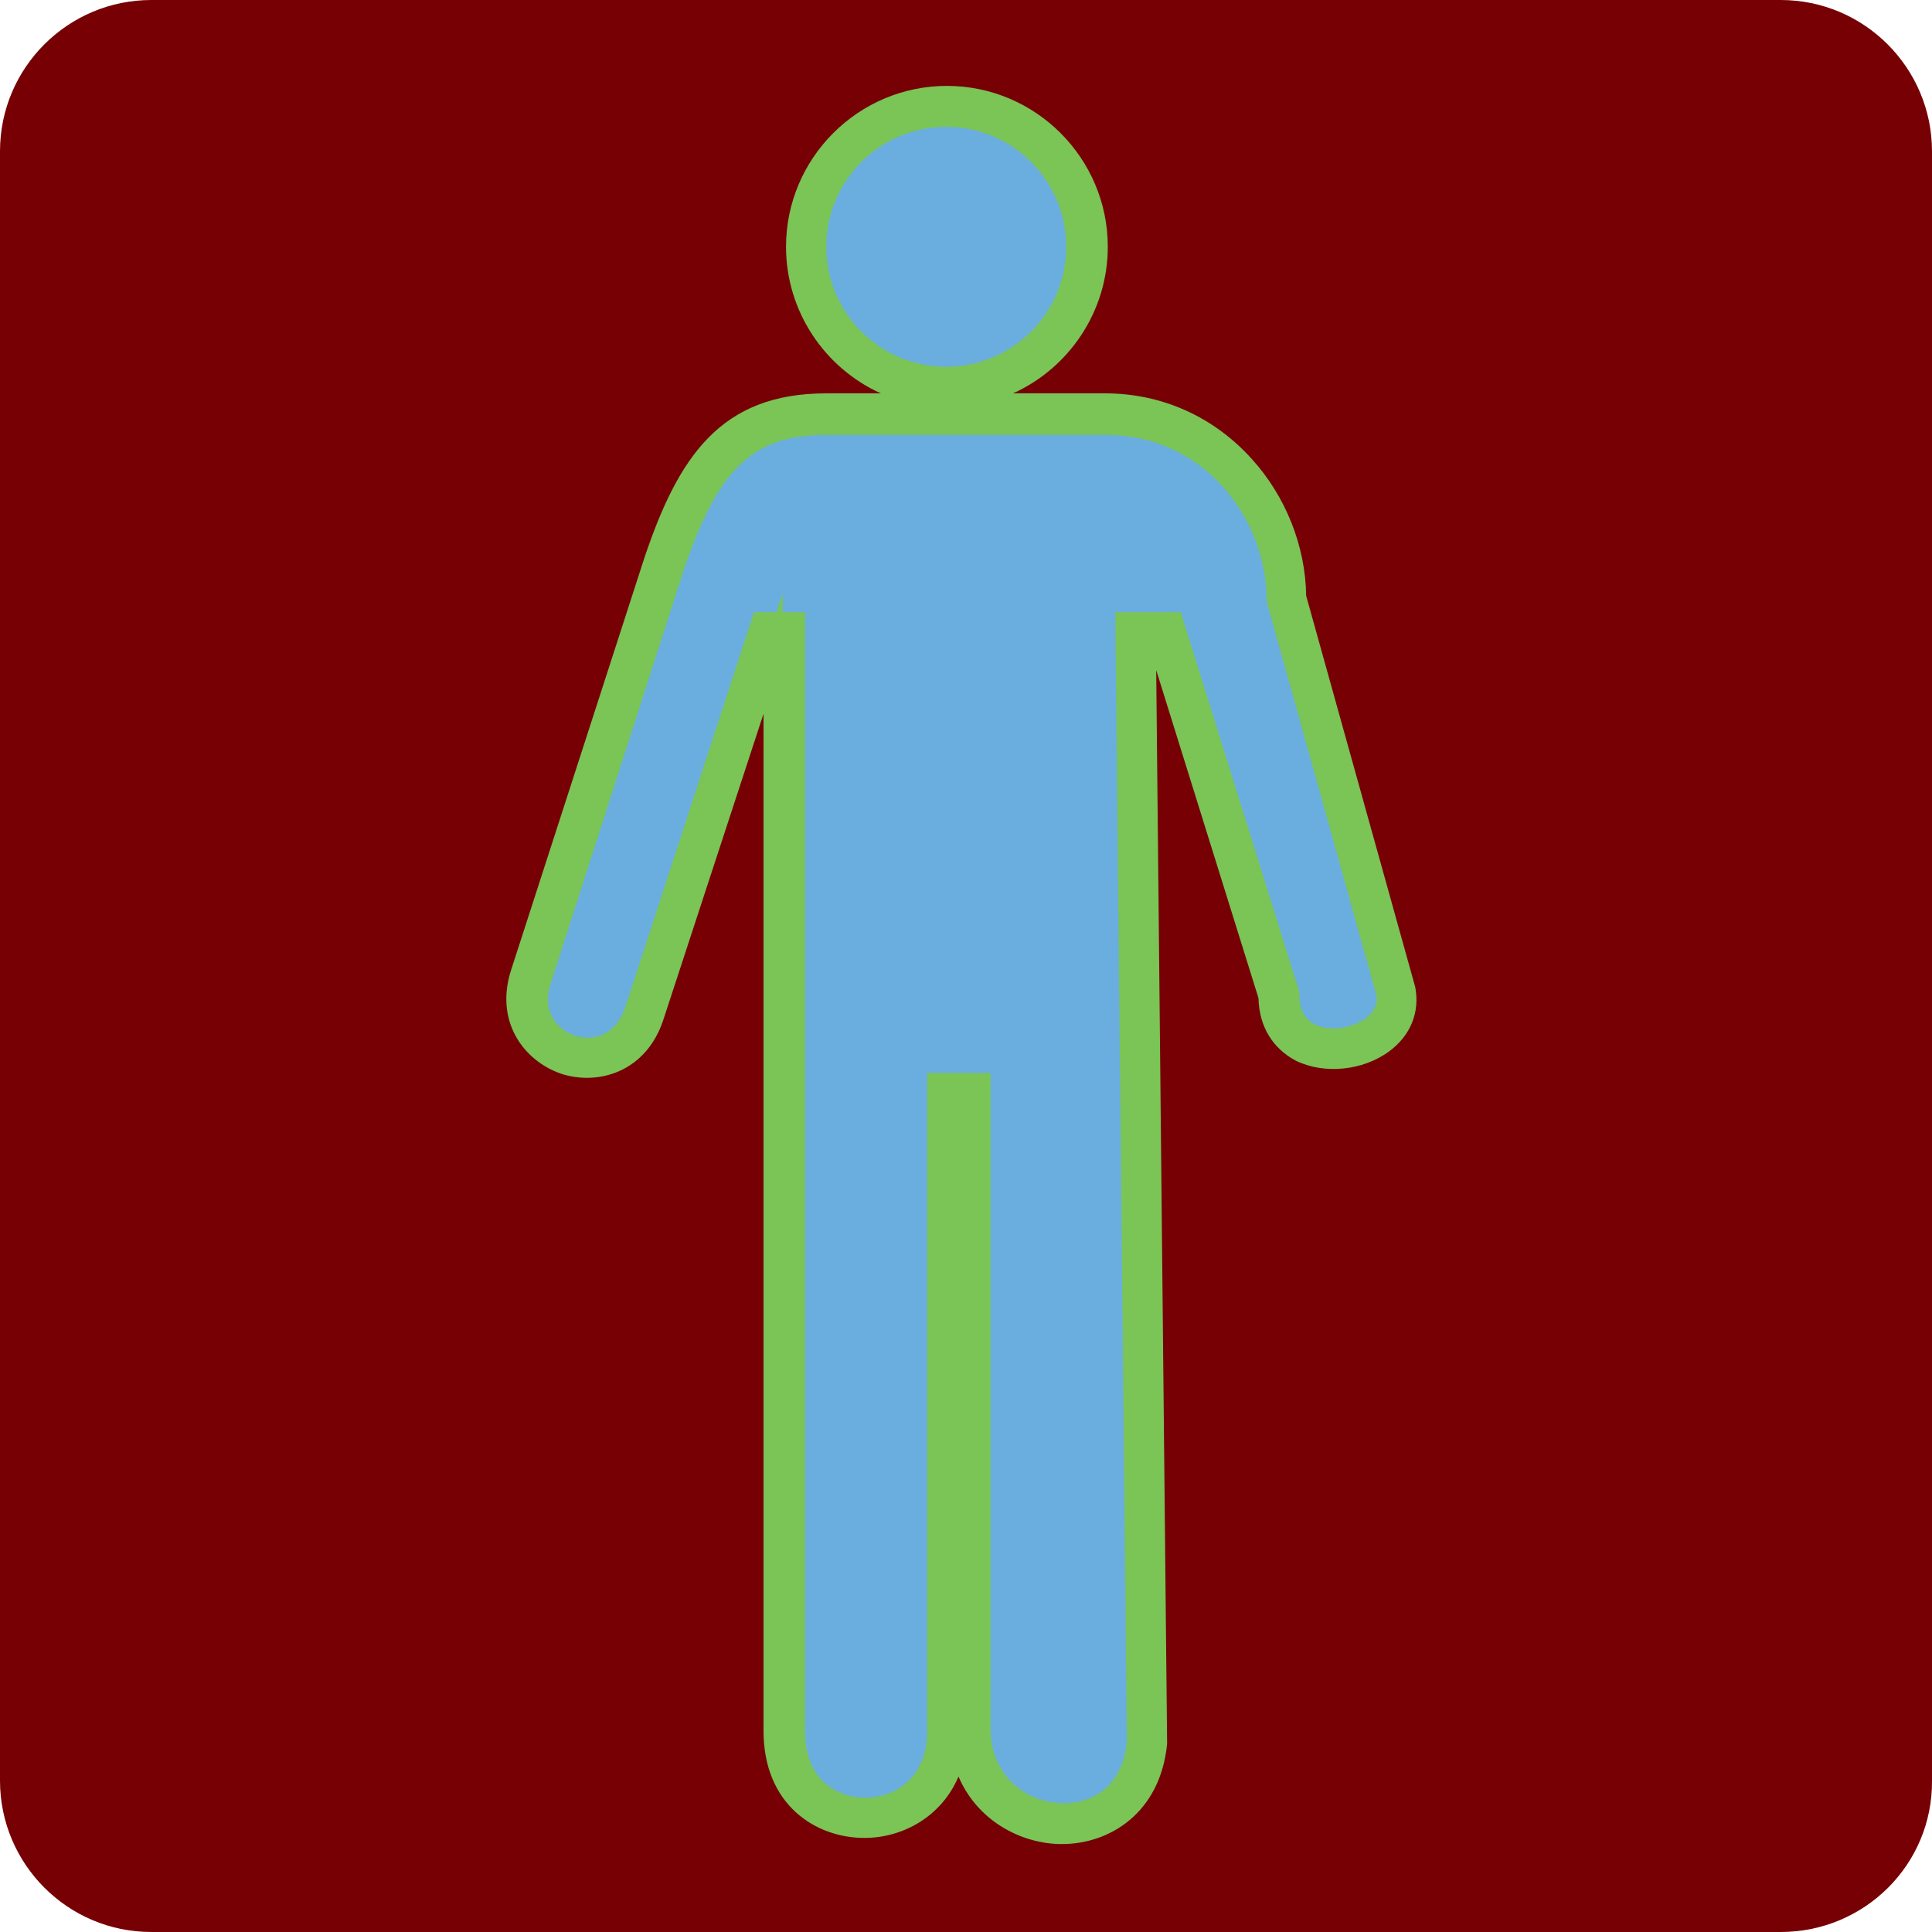
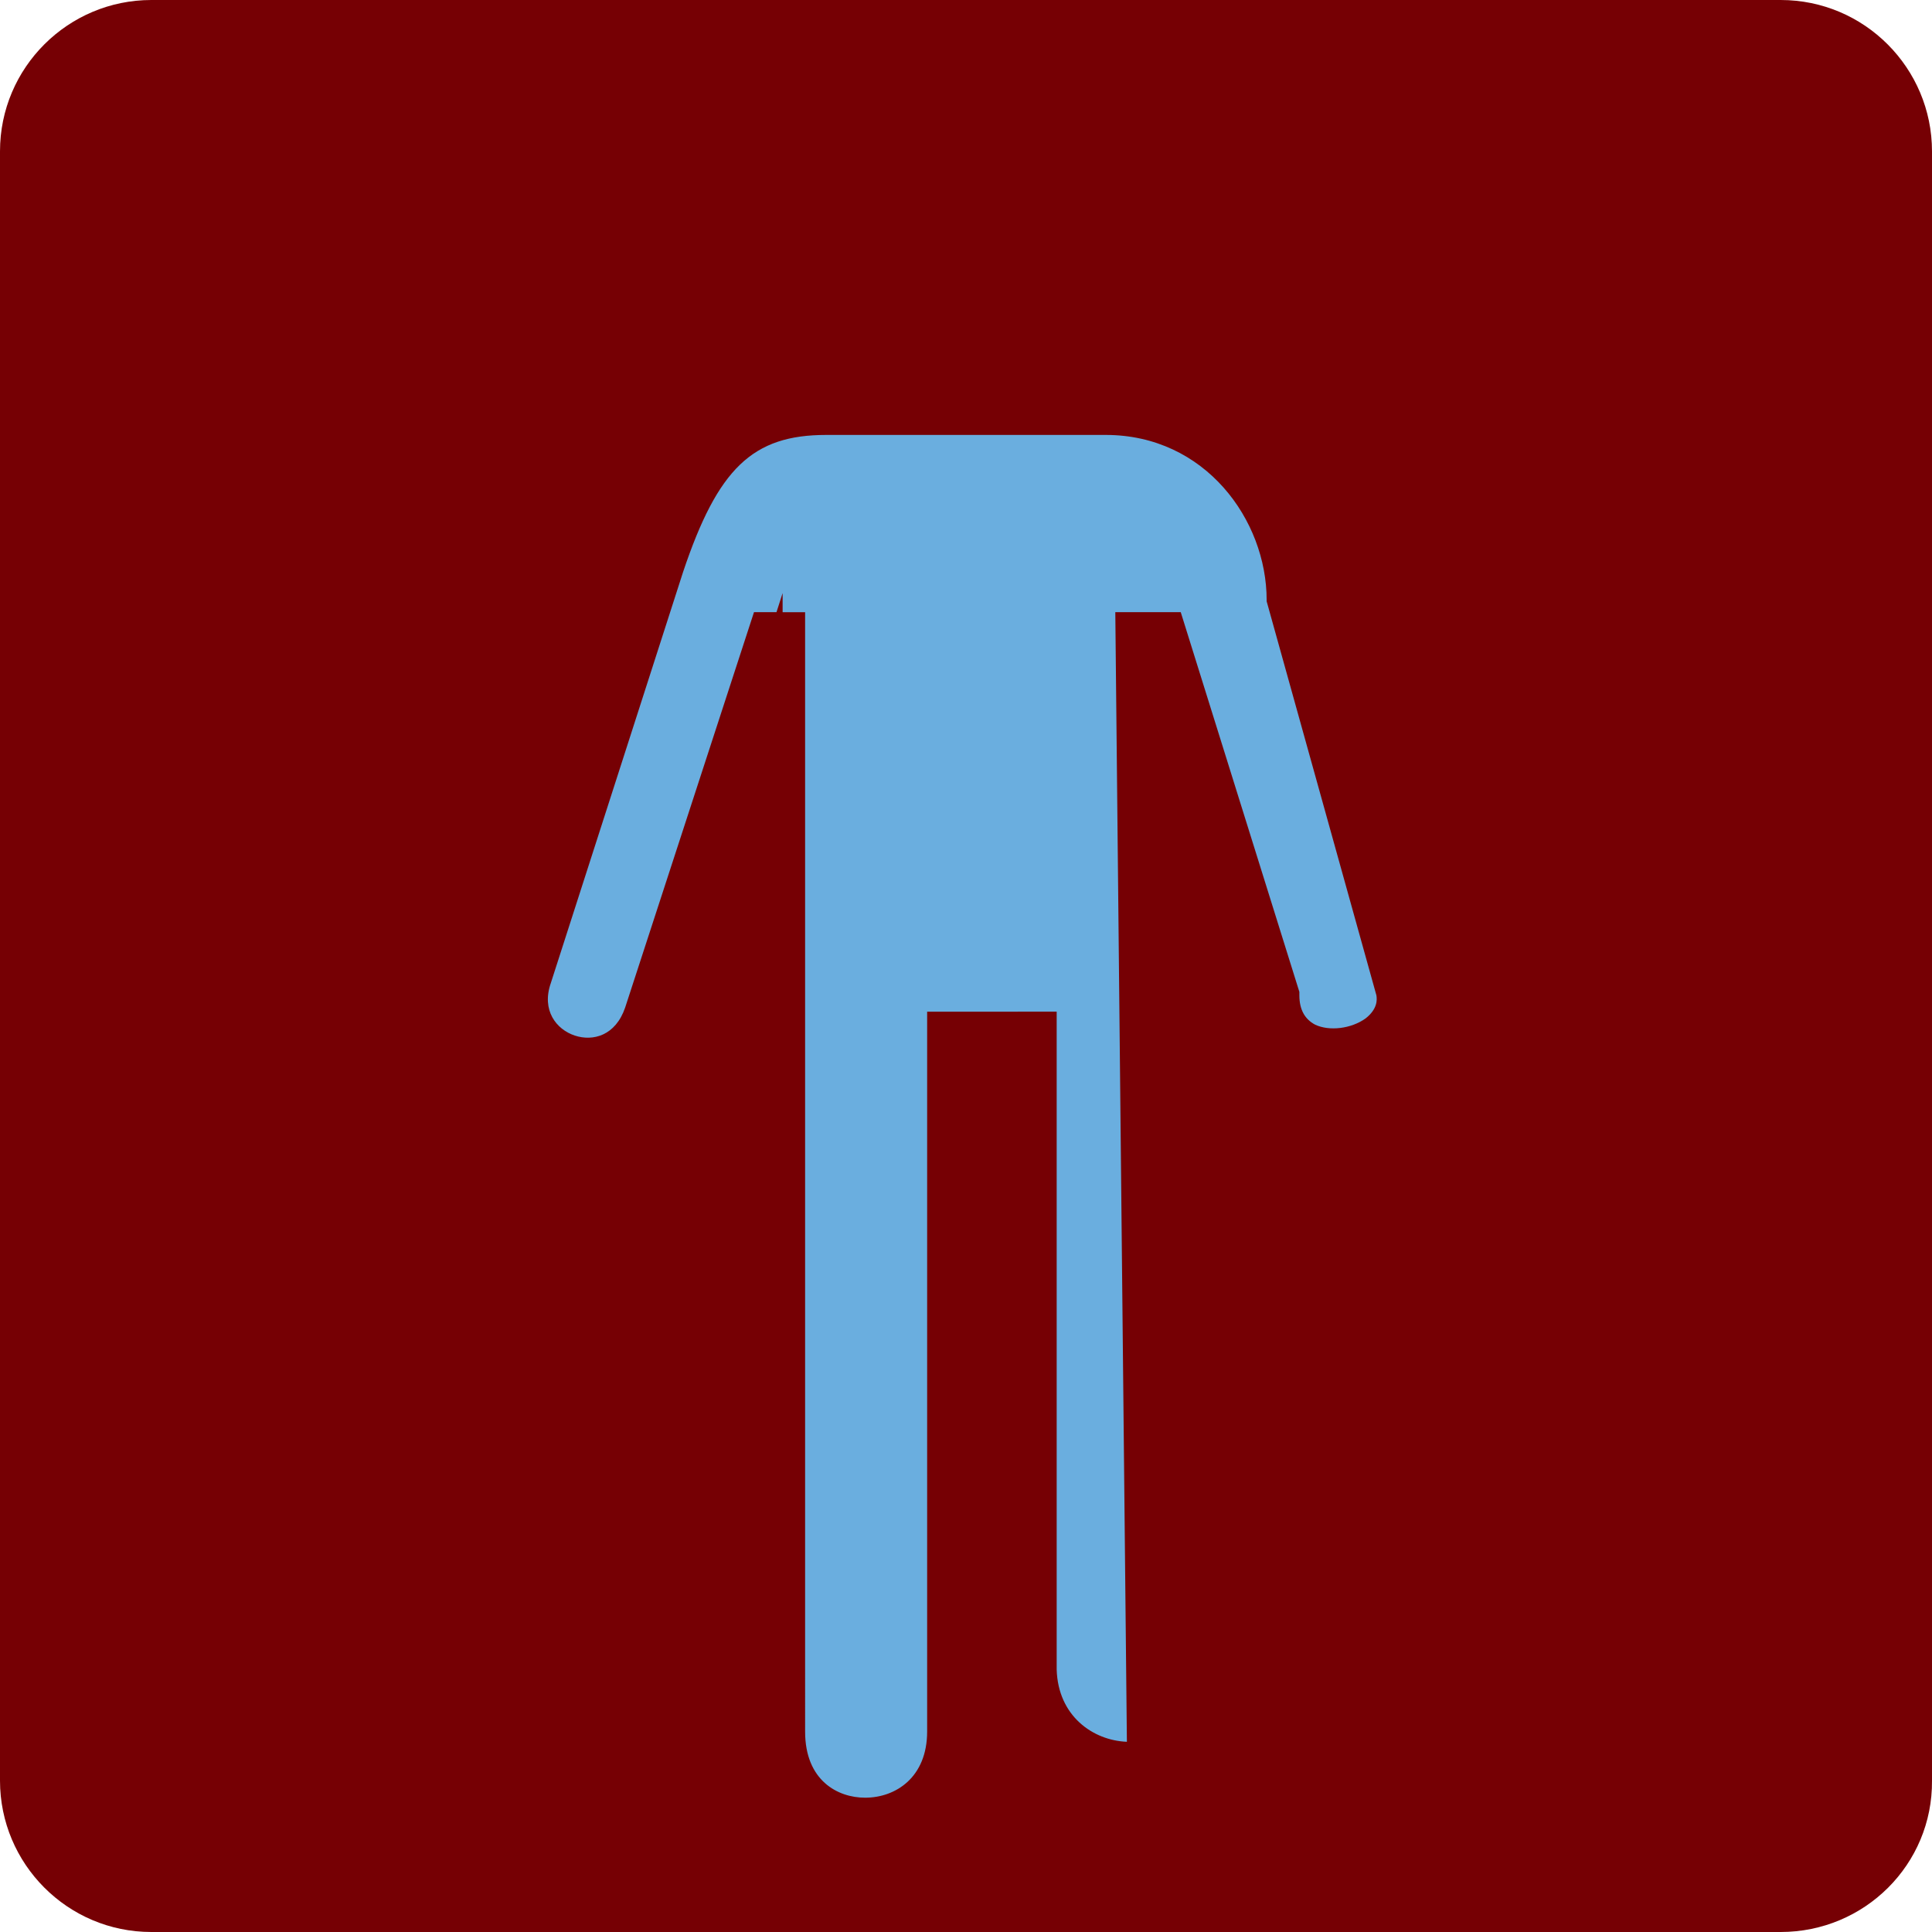
<svg xmlns="http://www.w3.org/2000/svg" version="1.1" id="Layer_1" x="0px" y="0px" viewBox="0 0 283.4 283.4" style="enable-background:new 0 0 283.4 283.4;" xml:space="preserve">
  <style type="text/css">
	.st0{fill:#760004;}
	.st1{fill:#7BC456;}
	.st2{fill:#6AAEDF;}
</style>
  <path class="st0" d="M261.2,283.4h-239c-12.3,0-22.2-10-22.2-22.2v-239C0,9.9,10,0,22.2,0h239c12.3,0,22.2,10,22.2,22.2v239  C283.5,273.5,273.5,283.4,261.2,283.4z" />
-   <path class="st1" d="M207.6,144.8l-16-57.4c-0.1-7.3-3-14.6-8-20.1c-5.6-6.2-13.2-9.6-21.5-9.6h-13.5c8.2-3.7,13.9-12,13.9-21.5  c0-13-10.6-23.6-23.6-23.6s-23.6,10.6-23.6,23.6c0,9.5,5.7,17.8,13.9,21.5h-8c-15.5,0-21.7,9.3-26.7,24.2L75,142.2  c-2.5,7.6,1.8,13.4,7.3,15.3c5.5,1.8,12.5-0.3,15-7.9l14.7-44.9v149.2c0,10.8,7.6,15.7,14.8,15.7c5.6,0,11.3-3.1,13.8-9  c2.7,6.3,8.8,9.7,14.7,9.9c0.2,0,0.3,0,0.5,0c6.9,0,14.4-4.5,15.4-14.7v-0.1l-1.6-157.4l15,48.1c0.1,4.2,2.1,7.4,5.5,9.2  c4.1,2,9.8,1.5,13.7-1.4C206.9,151.9,208.3,148.5,207.6,144.8z" />
-   <circle class="st2" cx="138.8" cy="36.2" r="17.6" />
-   <path class="st2" d="M114.8,89.8V87l-0.9,2.8h-3.3l-18.9,58c-1.4,4.1-4.7,5-7.4,4.1c-2.7-0.9-4.9-3.7-3.5-7.7l19.4-60.3  c5.1-15.2,10.2-20.1,21-20.1h41c14.6,0,23.6,12.5,23.6,24.2v0.2l16.1,57.8c0.1,0.6,0.2,2-1.6,3.4c-2.1,1.5-5.3,1.9-7.4,0.9  c-1.5-0.8-2.3-2.2-2.3-4.3v-0.5l-17.4-55.7h-9.6l1.7,165.7c-0.7,6.9-5.5,9.2-9.7,9c-5-0.2-10.1-3.8-10.3-10.6v-96.5H136V254  c0,6.7-4.6,9.7-9.1,9.7c-4,0-8.8-2.5-8.8-9.7V89.8H114.8z" />
+   <path class="st2" d="M114.8,89.8V87l-0.9,2.8h-3.3l-18.9,58c-1.4,4.1-4.7,5-7.4,4.1c-2.7-0.9-4.9-3.7-3.5-7.7l19.4-60.3  c5.1-15.2,10.2-20.1,21-20.1h41c14.6,0,23.6,12.5,23.6,24.2v0.2l16.1,57.8c0.1,0.6,0.2,2-1.6,3.4c-2.1,1.5-5.3,1.9-7.4,0.9  c-1.5-0.8-2.3-2.2-2.3-4.3v-0.5l-17.4-55.7h-9.6l1.7,165.7c-5-0.2-10.1-3.8-10.3-10.6v-96.5H136V254  c0,6.7-4.6,9.7-9.1,9.7c-4,0-8.8-2.5-8.8-9.7V89.8H114.8z" />
</svg>